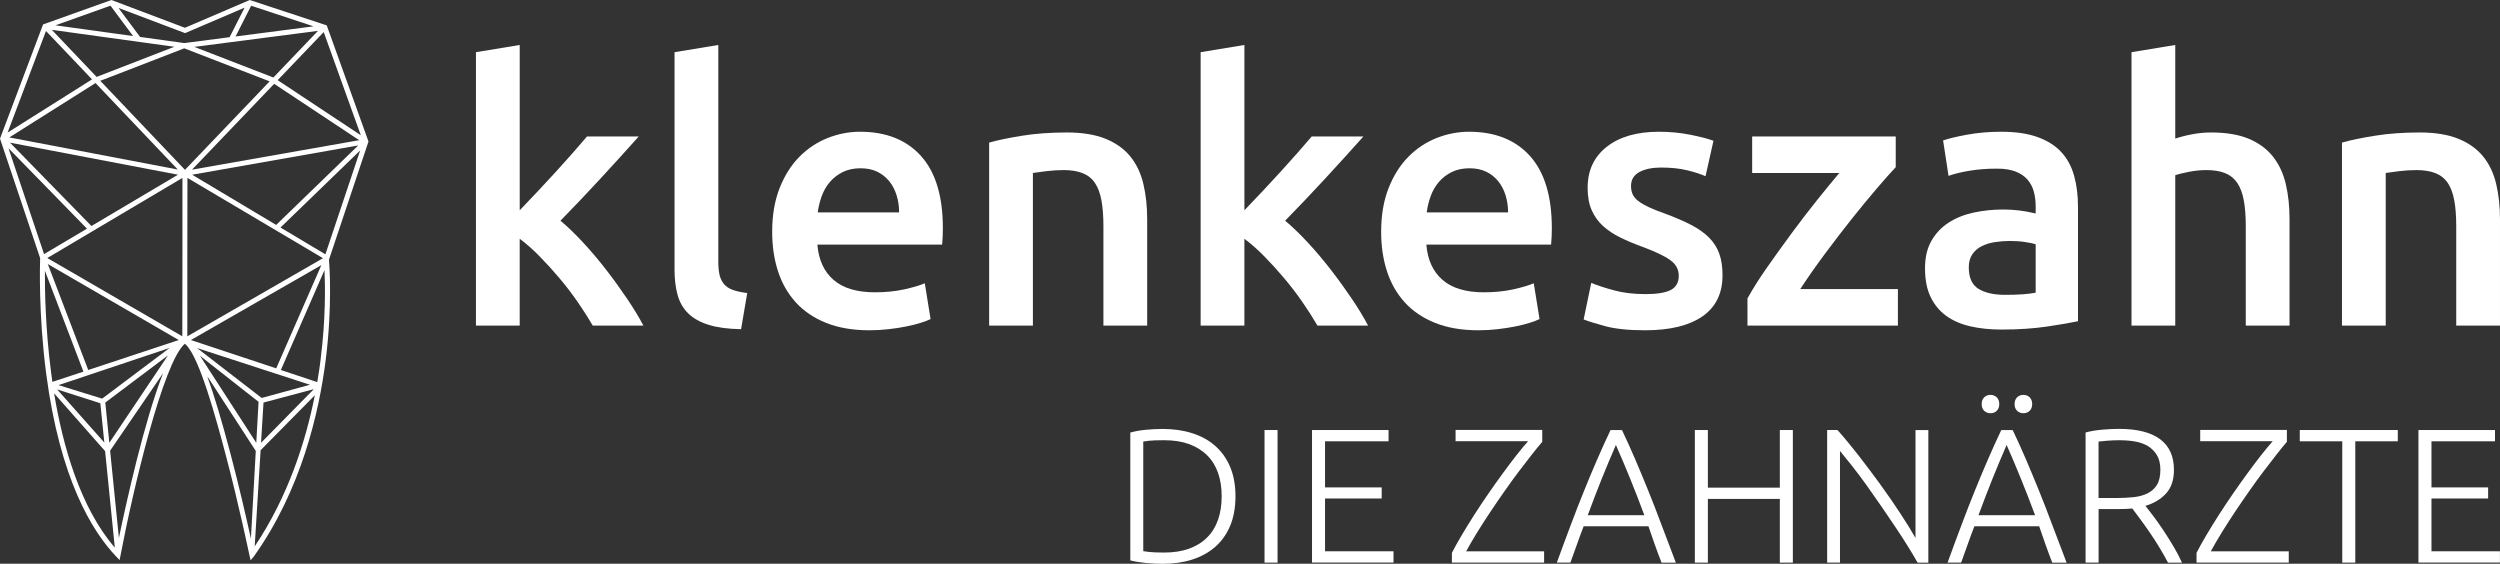
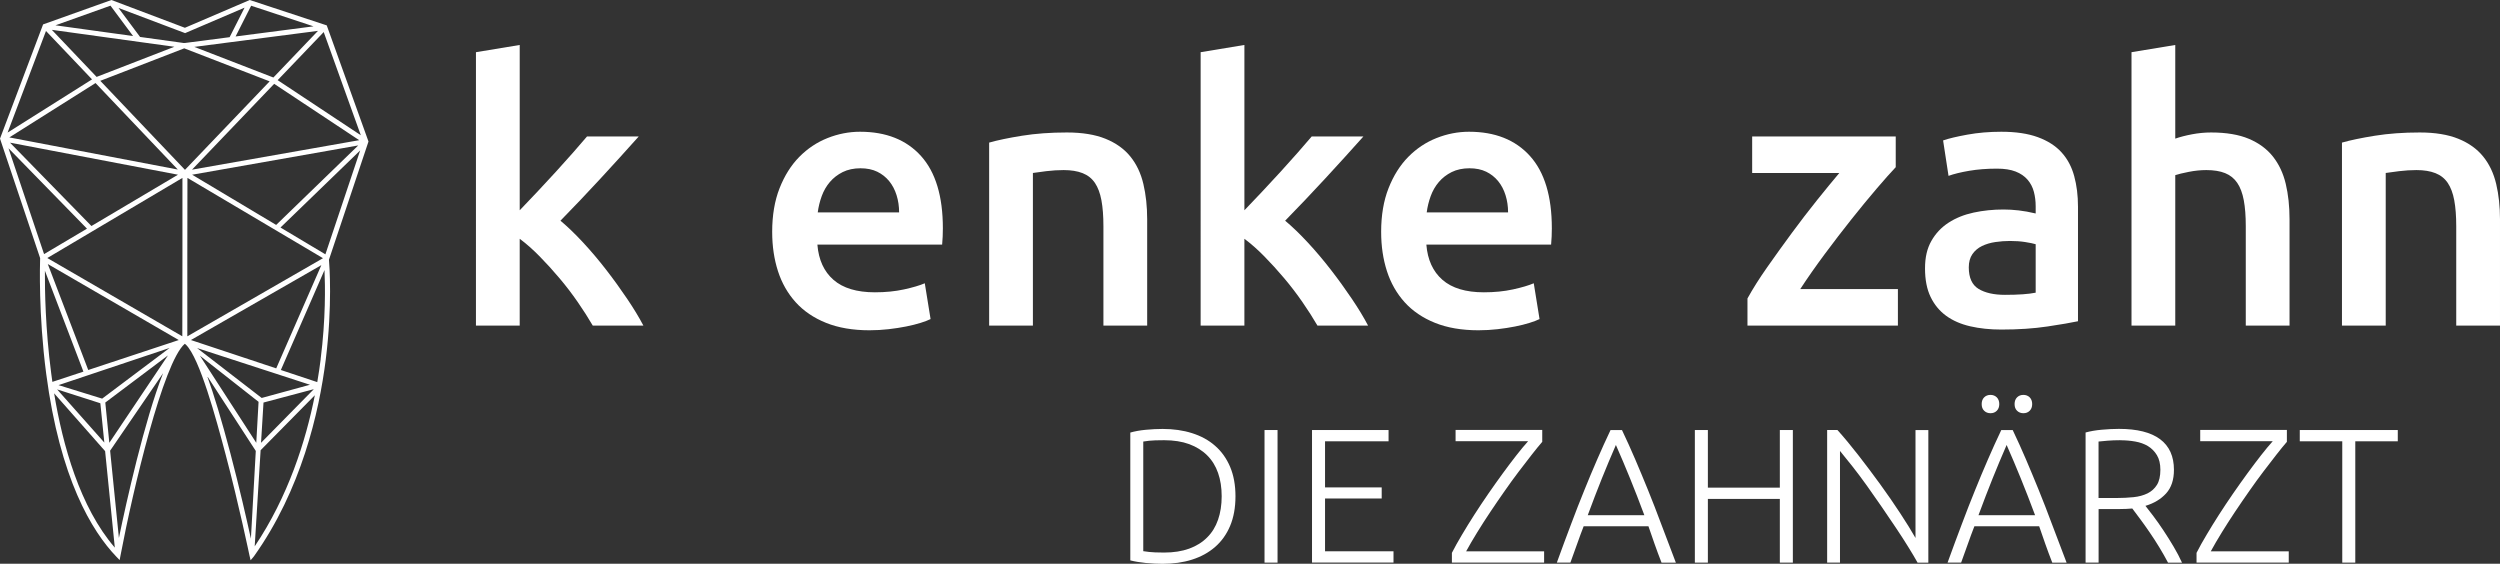
<svg xmlns="http://www.w3.org/2000/svg" data-name="Ebene 2" id="Ebene_2" viewBox="0 0 414.8 93.54">
  <rect x="0" y="0" width="414.8" height="93.54" fill="#333333" stroke="none" />
  <defs>
    <style>
      .cls-1 {
        fill: #fff;
      }
    </style>
  </defs>
  <g data-name="Ebene 1" id="Ebene_1-2">
    <g>
      <g>
        <path class="cls-1" d="M86.24,34.88c.92-.96,1.9-1.99,2.94-3.09,1.04-1.1,2.06-2.2,3.06-3.3,1-1.1,1.95-2.16,2.85-3.18.9-1.02,1.67-1.91,2.31-2.67h8.58c-2,2.24-4.1,4.56-6.32,6.96-2.21,2.4-4.44,4.74-6.67,7.02,1.2,1,2.45,2.21,3.77,3.63,1.32,1.42,2.59,2.93,3.83,4.53,1.24,1.6,2.39,3.2,3.47,4.8s1.98,3.08,2.69,4.44h-8.4c-.72-1.24-1.55-2.54-2.49-3.9s-1.95-2.68-3.03-3.96c-1.08-1.28-2.18-2.49-3.3-3.63-1.12-1.14-2.22-2.11-3.3-2.91v14.4h-7.26V8.66l7.26-1.2v27.42Z" />
-         <path class="cls-1" d="M122.96,54.62c-2.16-.04-3.95-.28-5.37-.72s-2.55-1.07-3.39-1.89c-.84-.82-1.43-1.84-1.77-3.06-.34-1.22-.51-2.61-.51-4.17V8.66l7.26-1.2v35.94c0,.88.07,1.62.21,2.22.14.6.39,1.11.75,1.53.36.42.85.74,1.47.96.62.22,1.41.39,2.37.51l-1.02,6Z" />
        <path class="cls-1" d="M128.12,38.48c0-2.76.41-5.18,1.23-7.26.82-2.08,1.91-3.81,3.27-5.19,1.36-1.38,2.92-2.42,4.68-3.12,1.76-.7,3.56-1.05,5.4-1.05,4.32,0,7.69,1.34,10.11,4.02,2.42,2.68,3.63,6.68,3.63,12,0,.4-.01.85-.03,1.35-.02.5-.05.95-.09,1.35h-20.7c.2,2.52,1.09,4.47,2.67,5.85,1.58,1.38,3.87,2.07,6.87,2.07,1.76,0,3.37-.16,4.83-.48,1.46-.32,2.61-.66,3.45-1.02l.96,5.94c-.4.2-.95.41-1.65.63-.7.22-1.5.42-2.4.6-.9.18-1.87.33-2.91.45-1.04.12-2.1.18-3.18.18-2.76,0-5.16-.41-7.2-1.23s-3.72-1.96-5.04-3.42c-1.32-1.46-2.3-3.18-2.94-5.16-.64-1.98-.96-4.15-.96-6.51ZM149.18,35.24c0-1-.14-1.95-.42-2.85-.28-.9-.69-1.68-1.23-2.34-.54-.66-1.2-1.18-1.98-1.56-.78-.38-1.71-.57-2.79-.57s-2.1.21-2.94.63-1.55.97-2.13,1.65c-.58.68-1.03,1.46-1.35,2.34-.32.88-.54,1.78-.66,2.7h13.5Z" />
        <path class="cls-1" d="M164.12,23.66c1.4-.4,3.22-.78,5.46-1.14,2.24-.36,4.72-.54,7.44-.54,2.56,0,4.7.35,6.42,1.05,1.72.7,3.09,1.68,4.11,2.94s1.74,2.78,2.16,4.56c.42,1.78.63,3.73.63,5.85v17.64h-7.26v-16.5c0-1.68-.11-3.11-.33-4.29-.22-1.18-.58-2.14-1.08-2.88-.5-.74-1.18-1.28-2.04-1.62-.86-.34-1.91-.51-3.15-.51-.92,0-1.88.06-2.88.18-1,.12-1.74.22-2.22.3v25.32h-7.26v-30.36Z" />
        <path class="cls-1" d="M206.48,34.88c.92-.96,1.9-1.99,2.94-3.09,1.04-1.1,2.06-2.2,3.06-3.3,1-1.1,1.95-2.16,2.85-3.18.9-1.02,1.67-1.91,2.31-2.67h8.58c-2,2.24-4.1,4.56-6.32,6.96-2.21,2.4-4.44,4.74-6.67,7.02,1.2,1,2.45,2.21,3.77,3.63,1.32,1.42,2.59,2.93,3.83,4.53,1.24,1.6,2.39,3.2,3.47,4.8s1.98,3.08,2.69,4.44h-8.4c-.72-1.24-1.55-2.54-2.49-3.9s-1.95-2.68-3.03-3.96c-1.08-1.28-2.18-2.49-3.3-3.63-1.12-1.14-2.22-2.11-3.3-2.91v14.4h-7.26V8.66l7.26-1.2v27.42Z" />
        <path class="cls-1" d="M229.16,38.48c0-2.76.41-5.18,1.23-7.26.82-2.08,1.91-3.81,3.27-5.19,1.36-1.38,2.92-2.42,4.68-3.12,1.76-.7,3.56-1.05,5.4-1.05,4.32,0,7.69,1.34,10.11,4.02,2.42,2.68,3.63,6.68,3.63,12,0,.4-.01.85-.03,1.35-.02.5-.05.95-.09,1.35h-20.7c.2,2.52,1.09,4.47,2.67,5.85,1.58,1.38,3.87,2.07,6.87,2.07,1.76,0,3.37-.16,4.83-.48,1.46-.32,2.61-.66,3.45-1.02l.96,5.94c-.4.2-.95.41-1.65.63-.7.22-1.5.42-2.4.6-.9.18-1.87.33-2.91.45-1.04.12-2.1.18-3.18.18-2.76,0-5.16-.41-7.2-1.23s-3.72-1.96-5.04-3.42c-1.32-1.46-2.3-3.18-2.94-5.16-.64-1.98-.96-4.15-.96-6.51ZM250.22,35.24c0-1-.14-1.95-.42-2.85-.28-.9-.69-1.68-1.23-2.34-.54-.66-1.2-1.18-1.98-1.56-.78-.38-1.71-.57-2.79-.57s-2.1.21-2.94.63-1.55.97-2.13,1.65c-.58.68-1.03,1.46-1.35,2.34-.32.88-.54,1.78-.66,2.7h13.5Z" />
-         <path class="cls-1" d="M273.02,48.8c1.92,0,3.32-.23,4.2-.69.88-.46,1.32-1.25,1.32-2.37,0-1.04-.47-1.9-1.41-2.58-.94-.68-2.49-1.42-4.65-2.22-1.32-.48-2.53-.99-3.63-1.53s-2.05-1.17-2.85-1.89c-.8-.72-1.43-1.59-1.89-2.61-.46-1.02-.69-2.27-.69-3.75,0-2.88,1.06-5.15,3.18-6.81,2.12-1.66,5-2.49,8.64-2.49,1.84,0,3.6.17,5.28.51,1.68.34,2.94.67,3.78.99l-1.32,5.88c-.8-.36-1.82-.69-3.06-.99-1.24-.3-2.68-.45-4.32-.45-1.48,0-2.68.25-3.6.75-.92.5-1.38,1.27-1.38,2.31,0,.52.09.98.27,1.38.18.4.49.77.93,1.11.44.34,1.02.68,1.74,1.02.72.34,1.6.69,2.64,1.05,1.72.64,3.18,1.27,4.38,1.89,1.2.62,2.19,1.32,2.97,2.1.78.78,1.35,1.67,1.71,2.67.36,1,.54,2.2.54,3.6,0,3-1.11,5.27-3.33,6.81-2.22,1.54-5.39,2.31-9.51,2.31-2.76,0-4.98-.23-6.66-.69-1.68-.46-2.86-.83-3.54-1.11l1.26-6.06c1.08.44,2.37.86,3.87,1.26,1.5.4,3.21.6,5.13.6Z" />
        <path class="cls-1" d="M314.54,27.74c-.8.84-1.85,2.02-3.15,3.54-1.3,1.52-2.69,3.21-4.17,5.07-1.48,1.86-2.97,3.8-4.47,5.82-1.5,2.02-2.85,3.95-4.05,5.79h16.2v6.06h-24.96v-4.5c.88-1.6,1.98-3.34,3.3-5.22,1.32-1.88,2.68-3.77,4.08-5.67,1.4-1.9,2.79-3.71,4.17-5.43,1.38-1.72,2.61-3.22,3.69-4.5h-14.46v-6.06h23.82v5.1Z" />
        <path class="cls-1" d="M332.06,21.86c2.4,0,4.42.3,6.06.9,1.64.6,2.95,1.44,3.93,2.52.98,1.08,1.68,2.39,2.1,3.93s.63,3.23.63,5.07v19.02c-1.12.24-2.81.53-5.07.87-2.26.34-4.81.51-7.65.51-1.88,0-3.6-.18-5.16-.54-1.56-.36-2.89-.94-3.99-1.74-1.1-.8-1.96-1.84-2.58-3.12-.62-1.28-.93-2.86-.93-4.74s.35-3.32,1.05-4.56c.7-1.24,1.65-2.25,2.85-3.03s2.59-1.34,4.17-1.68c1.58-.34,3.23-.51,4.95-.51.8,0,1.64.05,2.52.15.88.1,1.82.27,2.82.51v-1.2c0-.84-.1-1.64-.3-2.4-.2-.76-.55-1.43-1.05-2.01s-1.16-1.03-1.98-1.35c-.82-.32-1.85-.48-3.09-.48-1.68,0-3.22.12-4.62.36-1.4.24-2.54.52-3.42.84l-.9-5.88c.92-.32,2.26-.64,4.02-.96,1.76-.32,3.64-.48,5.64-.48ZM332.66,48.92c2.24,0,3.94-.12,5.1-.36v-8.04c-.4-.12-.98-.24-1.74-.36-.76-.12-1.6-.18-2.52-.18-.8,0-1.61.06-2.43.18-.82.12-1.56.34-2.22.66-.66.32-1.19.77-1.59,1.35-.4.58-.6,1.31-.6,2.19,0,1.72.54,2.91,1.62,3.57,1.08.66,2.54.99,4.38.99Z" />
        <path class="cls-1" d="M353.66,54.02V8.66l7.26-1.2v15.54c.8-.28,1.73-.52,2.79-.72,1.06-.2,2.11-.3,3.15-.3,2.52,0,4.61.35,6.27,1.05,1.66.7,2.99,1.68,3.99,2.94,1,1.26,1.71,2.77,2.13,4.53.42,1.76.63,3.72.63,5.88v17.64h-7.26v-16.5c0-1.68-.11-3.11-.33-4.29-.22-1.18-.58-2.14-1.08-2.88-.5-.74-1.17-1.28-2.01-1.62-.84-.34-1.88-.51-3.12-.51-.96,0-1.94.1-2.94.3-1,.2-1.74.38-2.22.54v24.96h-7.26Z" />
        <path class="cls-1" d="M388.58,23.66c1.4-.4,3.22-.78,5.46-1.14,2.24-.36,4.72-.54,7.44-.54,2.56,0,4.7.35,6.42,1.05,1.72.7,3.09,1.68,4.11,2.94s1.74,2.78,2.16,4.56c.42,1.78.63,3.73.63,5.85v17.64h-7.26v-16.5c0-1.68-.11-3.11-.33-4.29-.22-1.18-.58-2.14-1.08-2.88-.5-.74-1.18-1.28-2.04-1.62-.86-.34-1.91-.51-3.15-.51-.92,0-1.88.06-2.88.18-1,.12-1.74.22-2.22.3v25.32h-7.26v-30.36Z" />
      </g>
      <g>
        <path class="cls-1" d="M204.99,82.34c0,1.88-.3,3.52-.89,4.92s-1.42,2.56-2.49,3.49-2.34,1.63-3.82,2.1c-1.48.47-3.11.7-4.89.7-.89,0-1.82-.05-2.79-.14-.97-.1-1.83-.24-2.57-.43v-21.21c.74-.21,1.6-.37,2.57-.46s1.91-.14,2.79-.14c1.78,0,3.41.23,4.89.7,1.48.47,2.76,1.16,3.82,2.1,1.07.93,1.9,2.1,2.49,3.49s.89,3.03.89,4.89ZM189.69,91.45c.13.02.45.06.97.13.52.06,1.35.1,2.49.1,1.59,0,2.97-.22,4.16-.65,1.18-.43,2.18-1.05,2.98-1.86.81-.8,1.41-1.78,1.81-2.94.4-1.15.6-2.45.6-3.89s-.2-2.73-.6-3.87c-.4-1.14-1-2.12-1.81-2.92-.8-.8-1.8-1.42-2.98-1.86-1.18-.43-2.57-.65-4.16-.65-1.14,0-1.97.03-2.49.09-.52.06-.84.11-.97.13v18.19Z" />
        <path class="cls-1" d="M209.81,71.35h2.16v22h-2.16v-22Z" />
        <path class="cls-1" d="M217.69,93.35v-22h12.7v1.87h-10.54v7.65h9.4v1.84h-9.4v8.76h11.36v1.87h-13.52Z" />
        <path class="cls-1" d="M255.88,73.32c-.51.59-1.1,1.31-1.76,2.16-.67.85-1.38,1.77-2.14,2.78-.76,1.01-1.54,2.07-2.33,3.21s-1.58,2.27-2.35,3.43c-.77,1.15-1.5,2.29-2.19,3.41-.69,1.12-1.31,2.18-1.85,3.17h12.94v1.87h-15.3v-1.62c.46-.91,1.02-1.91,1.67-3,.64-1.09,1.34-2.21,2.08-3.37.74-1.15,1.51-2.31,2.32-3.48.8-1.16,1.6-2.28,2.38-3.35.78-1.07,1.53-2.06,2.24-2.97.71-.91,1.36-1.69,1.95-2.35h-12.03v-1.87h14.38v1.97Z" />
        <path class="cls-1" d="M275.68,93.35c-.42-1.08-.81-2.12-1.16-3.12-.35-1-.69-1.97-1.01-2.91h-10.75c-.37.95-.73,1.92-1.08,2.92-.35,1-.72,2.03-1.12,3.11h-2.25c.83-2.29,1.62-4.42,2.37-6.4.74-1.98,1.47-3.85,2.19-5.61.71-1.76,1.42-3.46,2.13-5.09.71-1.63,1.44-3.26,2.22-4.89h1.9c.78,1.63,1.51,3.26,2.21,4.89.7,1.63,1.4,3.33,2.12,5.09.72,1.76,1.44,3.64,2.18,5.62.74,1.98,1.55,4.11,2.43,6.4h-2.38ZM268.11,73.83c-.8,1.83-1.57,3.68-2.33,5.56-.75,1.88-1.54,3.91-2.34,6.09h9.39c-.81-2.18-1.6-4.21-2.37-6.1s-1.55-3.74-2.35-5.55Z" />
        <path class="cls-1" d="M295.31,71.35h2.16v22h-2.16v-10.57h-11.94v10.57h-2.16v-22h2.16v9.56h11.94v-9.56Z" />
        <path class="cls-1" d="M318.16,93.35c-.41-.74-.92-1.6-1.54-2.6-.62-1-1.3-2.06-2.06-3.19-.75-1.12-1.54-2.28-2.36-3.48-.82-1.2-1.64-2.37-2.45-3.5-.81-1.13-1.61-2.2-2.39-3.19-.78-.99-1.47-1.85-2.07-2.57v18.53h-2.13v-22h1.71c1.08,1.2,2.24,2.6,3.47,4.18,1.23,1.58,2.44,3.19,3.63,4.83s2.29,3.24,3.32,4.81c1.03,1.57,1.87,2.93,2.53,4.09v-17.9h2.13v22h-1.81Z" />
        <path class="cls-1" d="M340.51,93.35c-.42-1.08-.81-2.12-1.16-3.12-.35-1-.69-1.97-1.01-2.91h-10.75c-.37.95-.73,1.92-1.08,2.92-.35,1-.72,2.03-1.12,3.11h-2.25c.83-2.29,1.62-4.42,2.37-6.4.74-1.98,1.47-3.85,2.19-5.61.71-1.76,1.42-3.46,2.13-5.09.71-1.63,1.44-3.26,2.22-4.89h1.9c.78,1.63,1.51,3.26,2.21,4.89.7,1.63,1.4,3.33,2.12,5.09.72,1.76,1.44,3.64,2.18,5.62.74,1.98,1.55,4.11,2.43,6.4h-2.38ZM332.94,73.83c-.8,1.83-1.57,3.68-2.33,5.56-.75,1.88-1.54,3.91-2.34,6.09h9.39c-.81-2.18-1.6-4.21-2.37-6.1s-1.55-3.74-2.35-5.55ZM331.72,67.04c0,.47-.14.84-.41,1.11-.28.28-.62.41-1.05.41s-.77-.14-1.05-.41c-.28-.27-.41-.64-.41-1.11s.14-.84.41-1.11c.27-.27.62-.41,1.05-.41s.77.14,1.05.41c.27.28.41.65.41,1.11ZM337.18,67.04c0,.47-.14.84-.41,1.11-.28.28-.62.41-1.05.41s-.77-.14-1.05-.41c-.28-.27-.41-.64-.41-1.11s.14-.84.41-1.11c.27-.27.62-.41,1.05-.41s.77.14,1.05.41c.27.28.41.65.41,1.11Z" />
        <path class="cls-1" d="M360.7,77.96c0,1.65-.43,2.95-1.3,3.91-.87.95-2.01,1.64-3.43,2.06.34.42.78,1,1.32,1.71.54.72,1.1,1.51,1.67,2.37.57.86,1.13,1.75,1.68,2.68.55.93,1.02,1.82,1.4,2.67h-2.32c-.44-.85-.93-1.69-1.44-2.54s-1.05-1.67-1.59-2.46c-.54-.79-1.06-1.53-1.57-2.21-.51-.68-.95-1.27-1.33-1.78-.68.06-1.35.09-2.03.09h-3.56v8.89h-2.16v-21.59c.76-.21,1.66-.37,2.68-.46,1.03-.09,1.97-.14,2.84-.14,3.03,0,5.31.57,6.84,1.71s2.3,2.84,2.3,5.08ZM351.81,73.04c-.81,0-1.51.03-2.11.08-.6.05-1.11.1-1.51.14v9.37h2.98c1,0,1.94-.05,2.83-.14.89-.09,1.66-.31,2.32-.63.66-.33,1.18-.8,1.56-1.41.38-.61.57-1.45.57-2.51,0-.97-.19-1.78-.57-2.41s-.88-1.14-1.49-1.51c-.61-.37-1.32-.62-2.11-.76-.79-.14-1.61-.21-2.46-.21Z" />
        <path class="cls-1" d="M379.43,73.32c-.51.59-1.1,1.31-1.76,2.16-.67.85-1.38,1.77-2.14,2.78-.76,1.01-1.54,2.07-2.33,3.21s-1.58,2.27-2.35,3.43c-.77,1.15-1.5,2.29-2.19,3.41-.69,1.12-1.31,2.18-1.85,3.17h12.94v1.87h-15.3v-1.62c.46-.91,1.02-1.91,1.67-3,.64-1.09,1.34-2.21,2.08-3.37.74-1.15,1.51-2.31,2.32-3.48.8-1.16,1.6-2.28,2.38-3.35.78-1.07,1.53-2.06,2.24-2.97.71-.91,1.36-1.69,1.95-2.35h-12.03v-1.87h14.38v1.97Z" />
        <path class="cls-1" d="M397.84,71.35v1.87h-7.05v20.13h-2.16v-20.13h-7.05v-1.87h16.25Z" />
-         <path class="cls-1" d="M401.27,93.35v-22h12.7v1.87h-10.54v7.65h9.4v1.84h-9.4v8.76h11.36v1.87h-13.52Z" />
      </g>
      <path class="cls-1" d="M61.14,23.48l-6.86-19.08-.07-.19L41.44,0l-10.76,4.61L18.49,0,7.15,4.05,0,23l6.66,19.83c-.03.89-.29,9.27,1,19.15,2.29,17.46,7.59,26.15,11.63,30.37l.56.58.15-.79c2.07-10.95,7.09-32.04,10.66-35.1h0s.19.15.19.15c2.29,2.23,4.99,12.22,6.58,18.2,2.24,8.45,3.94,16.68,3.96,16.76l.19.81.55-.65c7.85-11.02,10.81-23.84,11.92-32.65,1.12-8.96.61-15.72.53-16.57l6.56-19.61ZM53.99,42.2l-7.45-4.45,13.22-12.79-5.77,17.24ZM22.08,5.98l-12.88-1.78L18.33.94l3.75,5.04ZM28.93,7.76l-12.9,5-7.43-7.81,20.33,2.81ZM41.67.95l10.35,3.42-12.93,1.68,2.58-5.1ZM52.77,5.11l-7.41,7.75-13.12-5.08,20.53-2.66ZM31.87,28.99l27.57-4.86-13.62,13.19-13.94-8.33ZM30.69,28.18l-14.05-14.77,13.93-5.39,14.17,5.48-14.05,14.68ZM31.86,28.15l13.63-14.24,14.11,9.35-27.74,4.89ZM29.5,28.13L1.55,22.8l14.3-9.02,13.65,14.35ZM29.54,28.98l-14.37,8.52L1.66,23.67l27.88,5.32ZM30.27,29.51v13.32s-.02,12.97-.02,12.97l-22.4-12.99,22.43-13.3ZM29.66,56.42l-15.02,4.97-6.71-17.58,21.73,12.61ZM28.14,57.73l-11.19,8.41-7.24-2.24,18.43-6.17ZM17.47,66.79l10.4-7.82-9.73,14.5-.67-6.69ZM16.65,66.91l.66,6.52-7.83-8.82,7.18,2.3ZM17.44,74.84l1.61,16.02c-5.78-6.69-8.65-17-10.07-25.6l8.45,9.58ZM18.27,74.78l8.79-12.86c-3.11,7.91-6.13,21.52-7.33,27.34l-1.46-14.49ZM42.52,73.47l-9.35-14.45,9.73,7.65-.38,6.8ZM43.23,74.71l9.01-9.13c-1.51,7.62-4.42,16.79-9.98,25.07l.98-15.94ZM43.31,73.47l.41-6.68,8.35-2.22-8.76,8.9ZM43.42,66.03l-10.72-8.28,18.73,6.09-8.01,2.19ZM31.67,56.42l21.65-12.43-7.49,17.13-14.15-4.7ZM31.08,55.81v-13.04s.02-13.25.02-13.25l22.49,13.32-22.52,12.97ZM59.88,22.45l-13.81-9.15,7.64-7.98,6.16,17.13ZM30.7,5.5l9.88-4.23-2.48,4.9-7.48.97-.05-.02-.05.02-7.28-1.01-3.58-4.81,11.04,4.17ZM7.63,5.14l7.64,8.03L1.26,22,7.63,5.14ZM1.41,24.6l13.02,13.34-7.12,4.22L1.41,24.6ZM7.45,44.92l6.39,16.74-5.15,1.7c-.07-.5-.14-.99-.2-1.47-.96-7.31-1.06-13.78-1.04-16.98ZM38.22,75.19c-1.43-5.4-2.7-9.67-3.85-12.8l8.07,12.43-.81,14.56c-.68-3.11-1.93-8.6-3.41-14.19ZM53.21,59.58c-.15,1.2-.34,2.48-.57,3.82l-6.04-2.01,7.24-16.58c.12,2.64.21,8.08-.64,14.77Z" />
    </g>
  </g>
</svg>